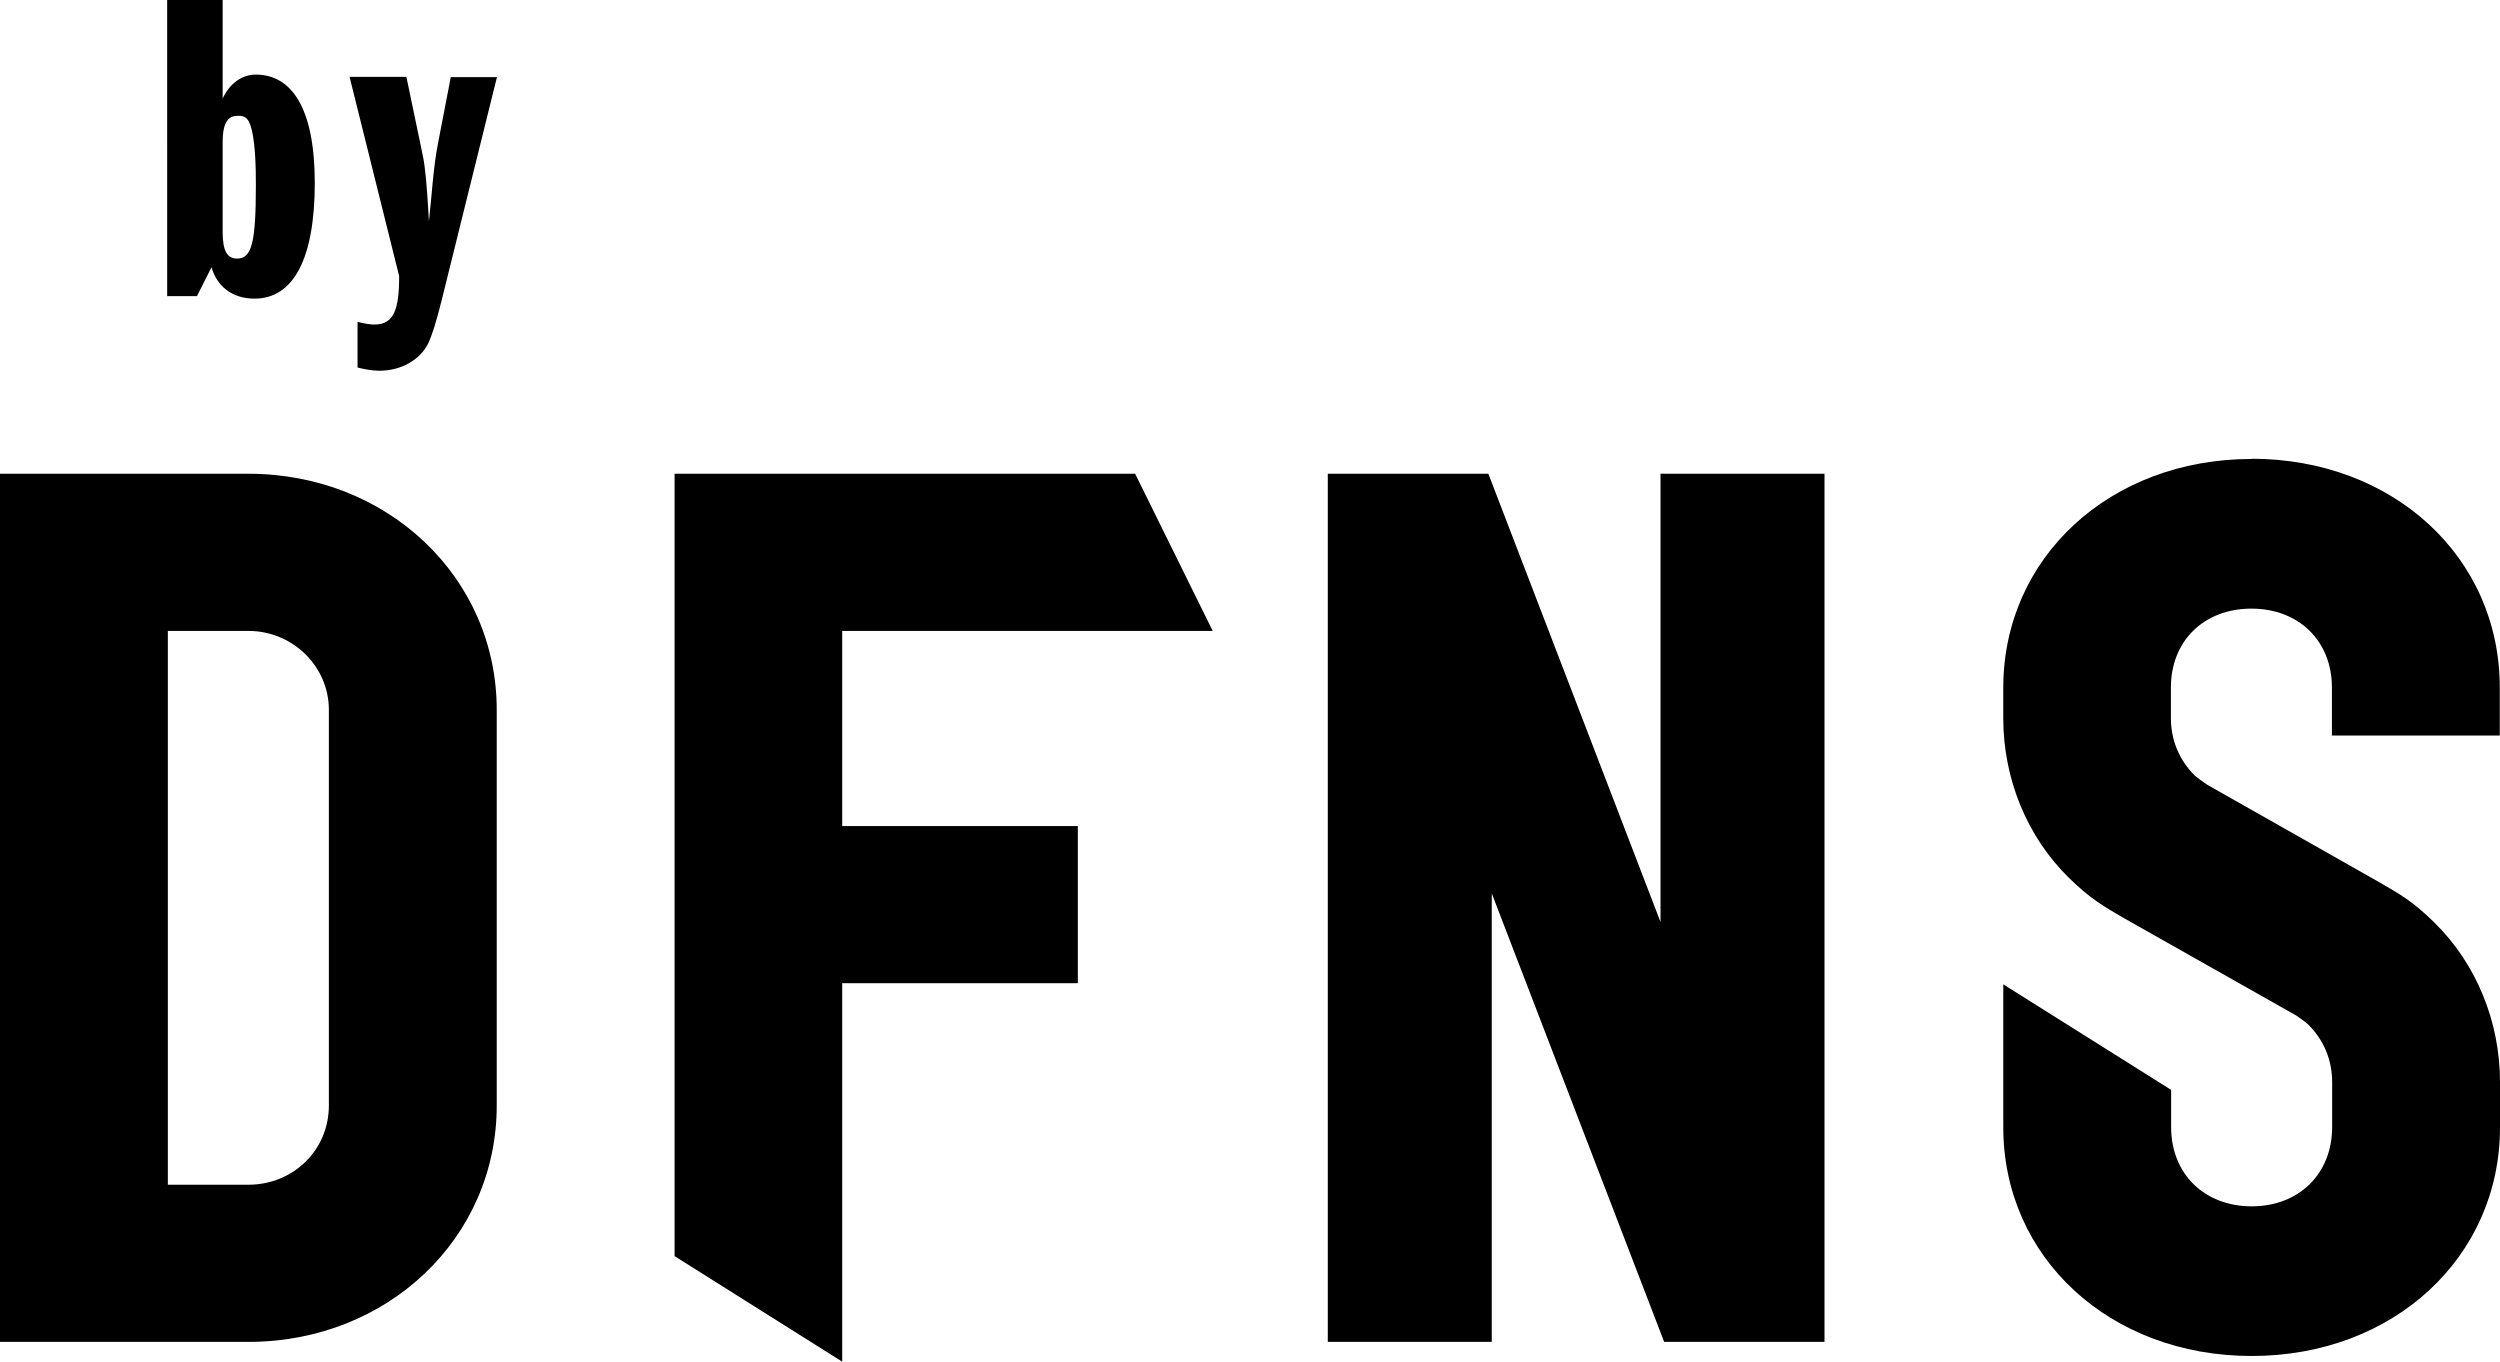
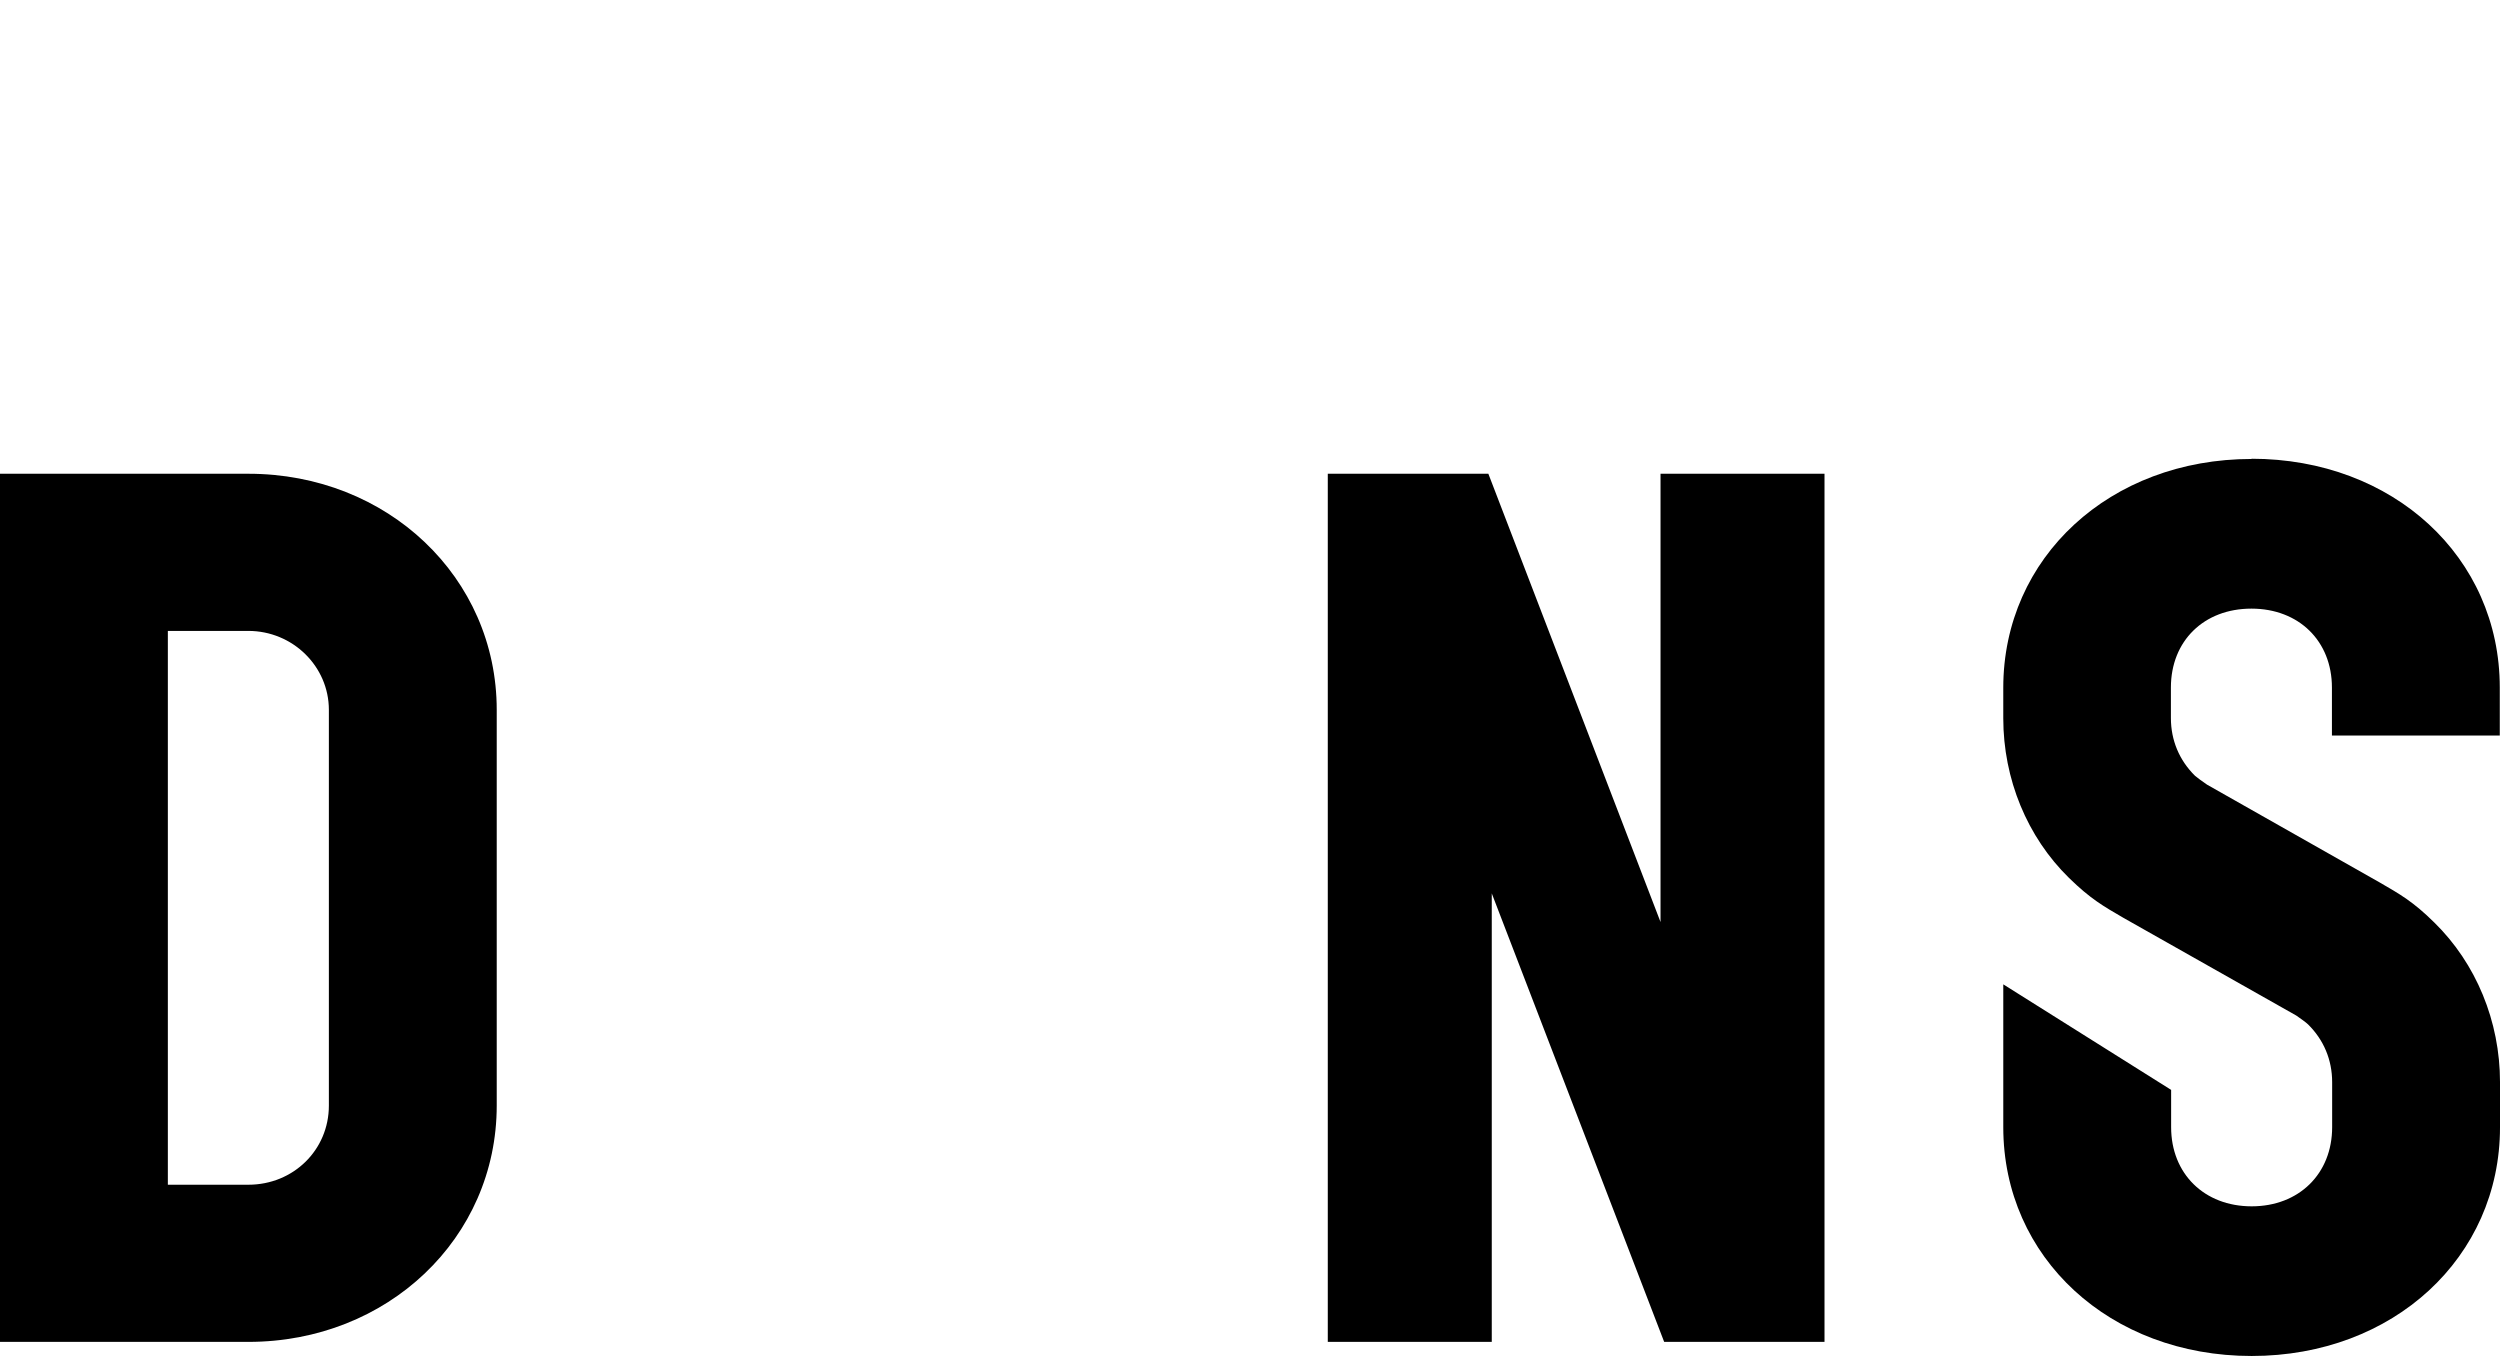
<svg xmlns="http://www.w3.org/2000/svg" viewBox="0 0 109.92 59.87" id="Layer_2">
  <defs>
    <style>.cls-1{fill:#000;stroke-width:0px;}</style>
  </defs>
  <g id="Layer_1-2">
-     <polygon points="29.66 20.83 29.66 55.23 37.03 59.87 37.03 43.23 47.39 43.23 47.39 36.32 37.03 36.32 37.03 27.74 53.32 27.74 49.91 20.83 29.66 20.83" class="cls-1" />
    <path d="M99,20.18c-6.23,0-10.92,4.33-10.92,10.06v1.34c0,2.67,1.05,5.22,2.89,7.02.94.92,1.52,1.25,2.4,1.76l7.59,4.29c.19.13.44.31.52.39.69.68,1.06,1.56,1.06,2.54v1.98c0,2.05-1.46,3.48-3.54,3.48s-3.54-1.43-3.54-3.48v-1.64l-7.38-4.64v6.28c0,5.74,4.69,10.06,10.92,10.06s10.92-4.33,10.92-10.06v-1.98c0-2.67-1.05-5.22-2.89-7.02-.93-.92-1.52-1.25-2.4-1.76l-7.59-4.3c-.19-.13-.44-.31-.53-.39-.69-.68-1.06-1.56-1.06-2.54v-1.34c0-2.05,1.45-3.47,3.54-3.47s3.54,1.43,3.54,3.47v2.11h7.38v-2.11c0-5.74-4.69-10.06-10.92-10.06" class="cls-1" />
    <path d="M10.92,20.83H0v38.17h10.92c6.12,0,10.92-4.56,10.92-10.39v-17.4c0-5.82-4.8-10.38-10.92-10.38M7.38,27.74h3.54c1.95,0,3.54,1.56,3.54,3.47v17.4c0,1.95-1.56,3.48-3.54,3.48h-3.54v-24.35Z" class="cls-1" />
    <polygon points="73.01 20.83 73.01 40.54 65.44 20.83 58.38 20.83 58.38 59 65.59 59 65.59 39.28 73.17 59 80.22 59 80.22 20.83 73.01 20.83" class="cls-1" />
-     <path d="M9.79,0v4.33c.31-.66.84-1.05,1.46-1.05,1.54,0,2.59,1.42,2.59,4.76s-.94,5.09-2.65,5.09c-1.01,0-1.66-.57-1.89-1.38l-.64,1.27h-1.31V0h2.44ZM9.79,10.2c0,.82.19,1.17.64,1.17.64,0,.82-.72.82-3.2,0-.64,0-2.22-.31-2.83-.1-.17-.21-.25-.47-.25-.39,0-.68.21-.68,1.17v3.94Z" class="cls-1" />
-     <path d="M17.87,3.39l.72,3.45c.1.47.18,1.27.27,2.89.14-1.29.19-2.38.41-3.49l.55-2.85h2.03l-2.44,9.85c-.23.92-.43,1.56-.6,1.89-.35.68-1.15,1.17-2.13,1.17-.33,0-.62-.06-.96-.14v-2.01c.29.08.57.12.74.12.86,0,1.09-.66,1.09-2.13l-2.18-8.76h2.5Z" class="cls-1" />
  </g>
</svg>